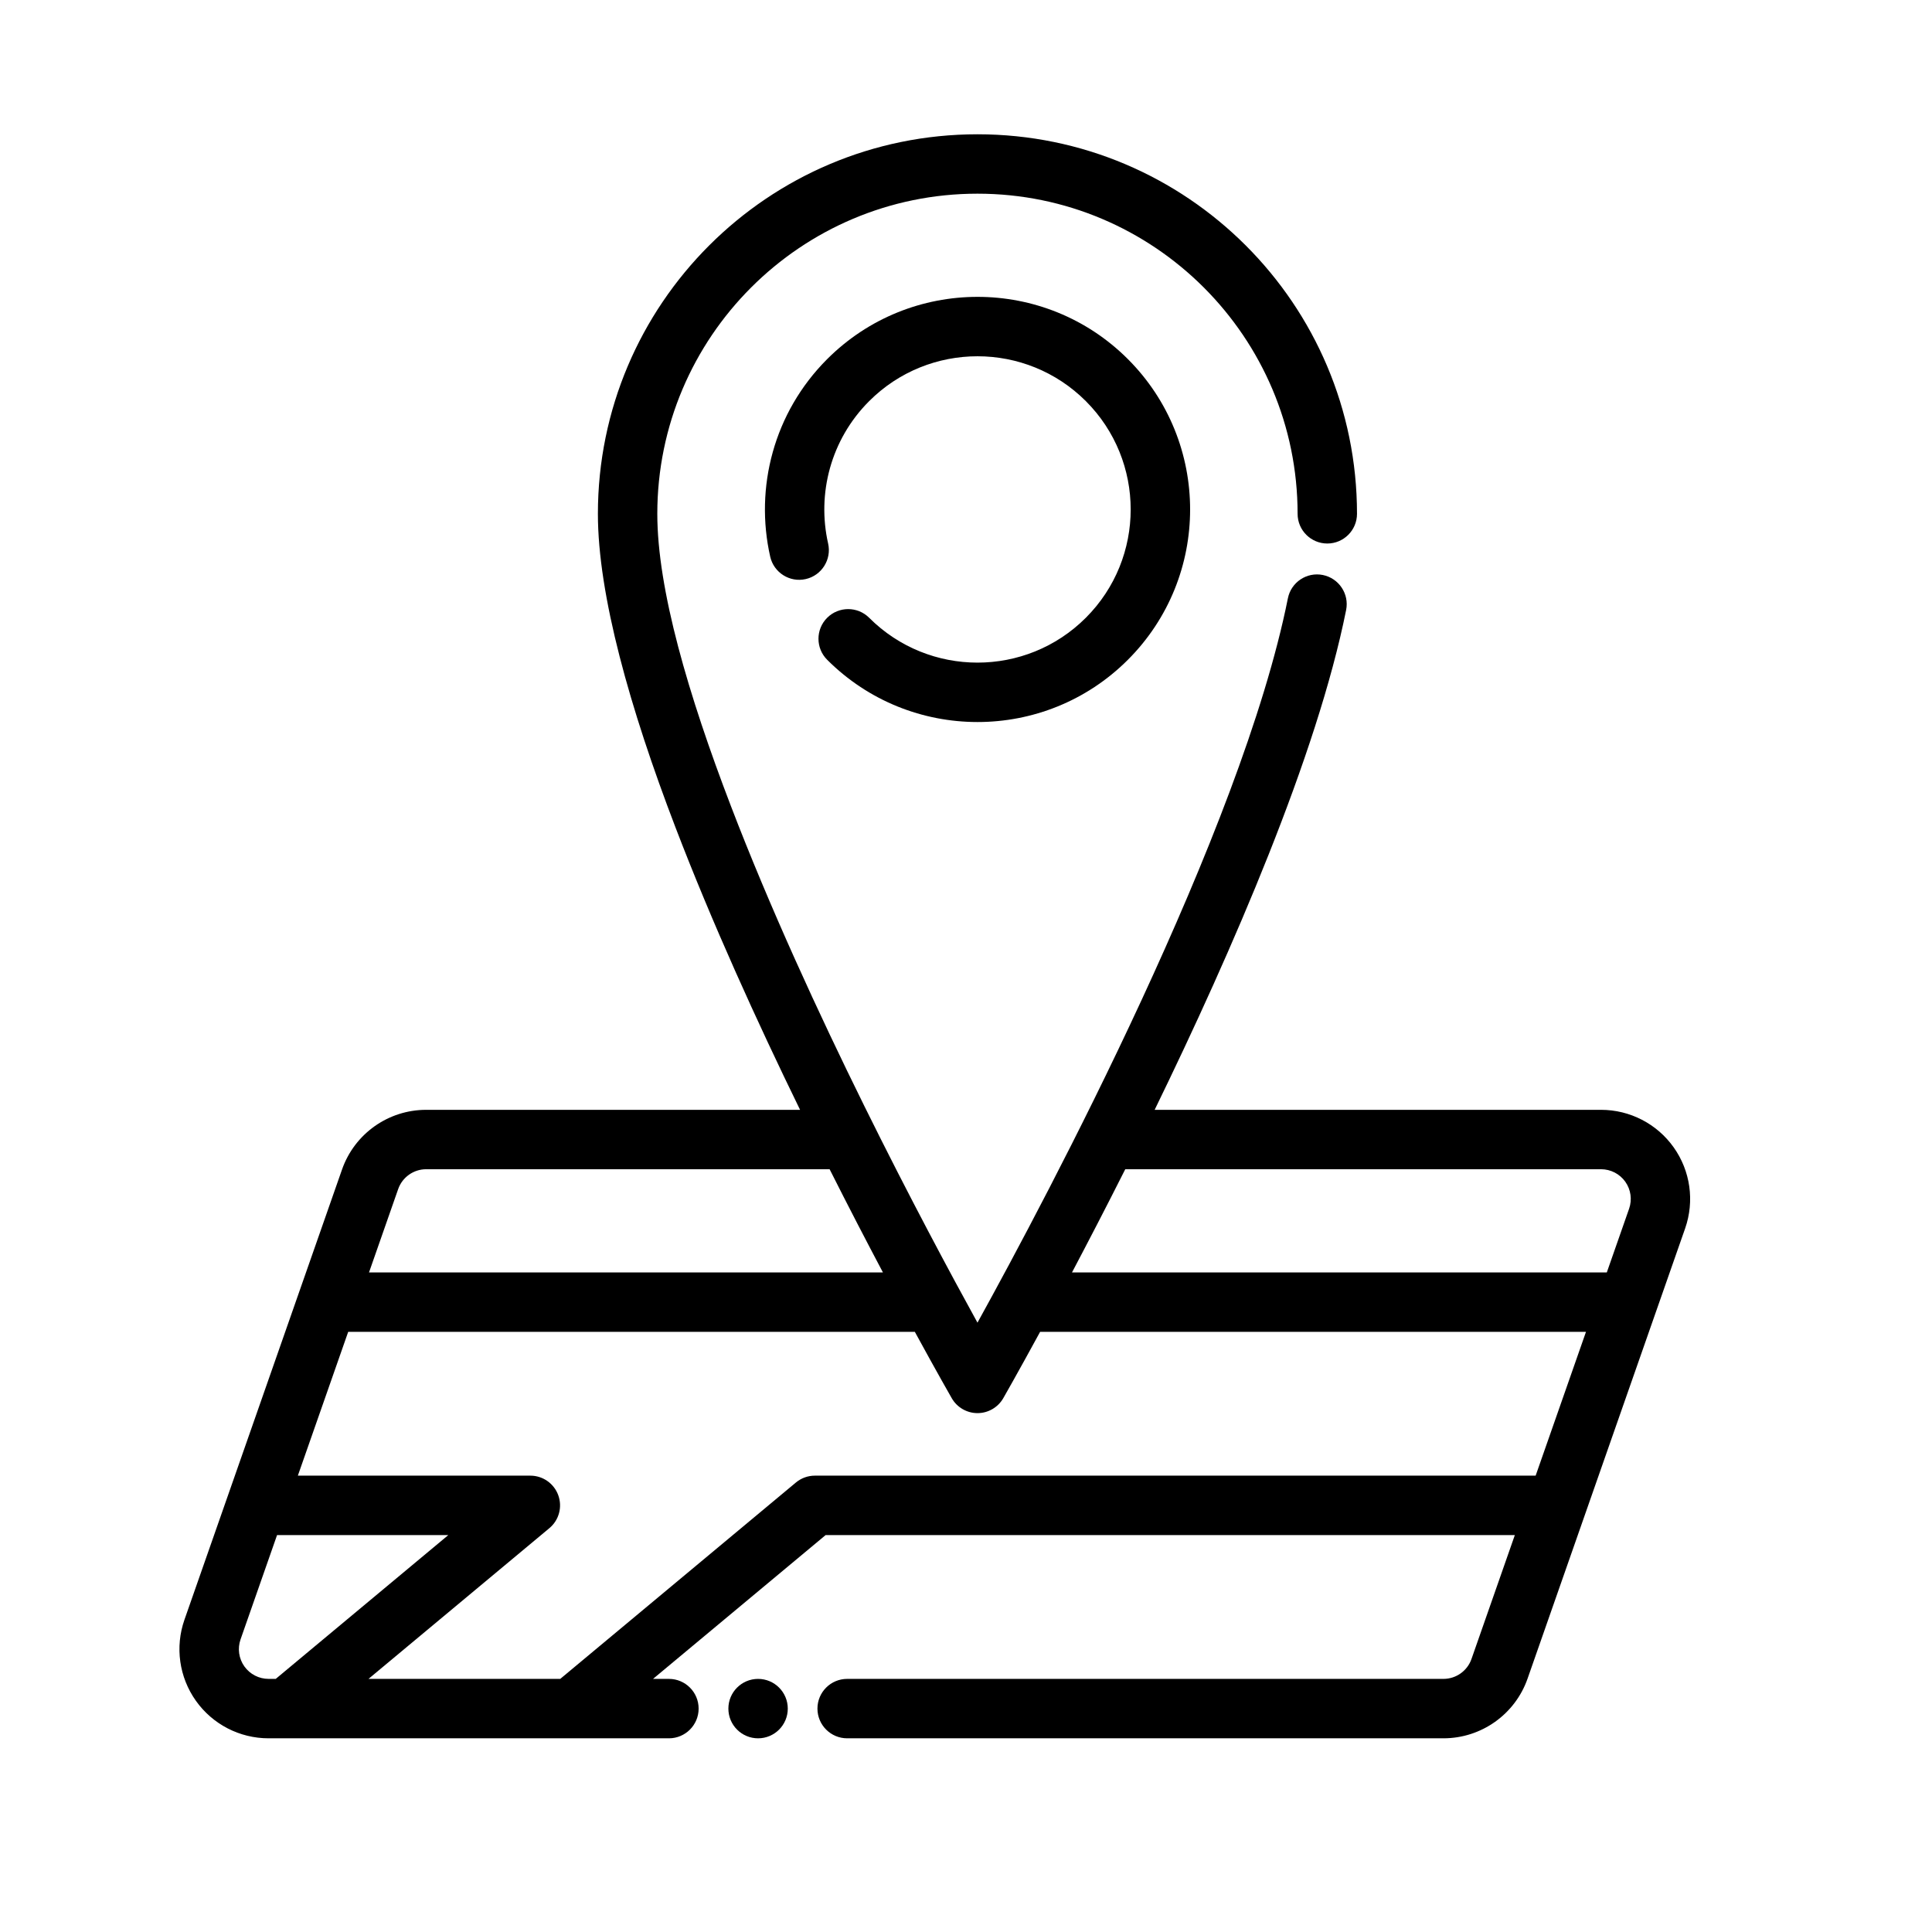
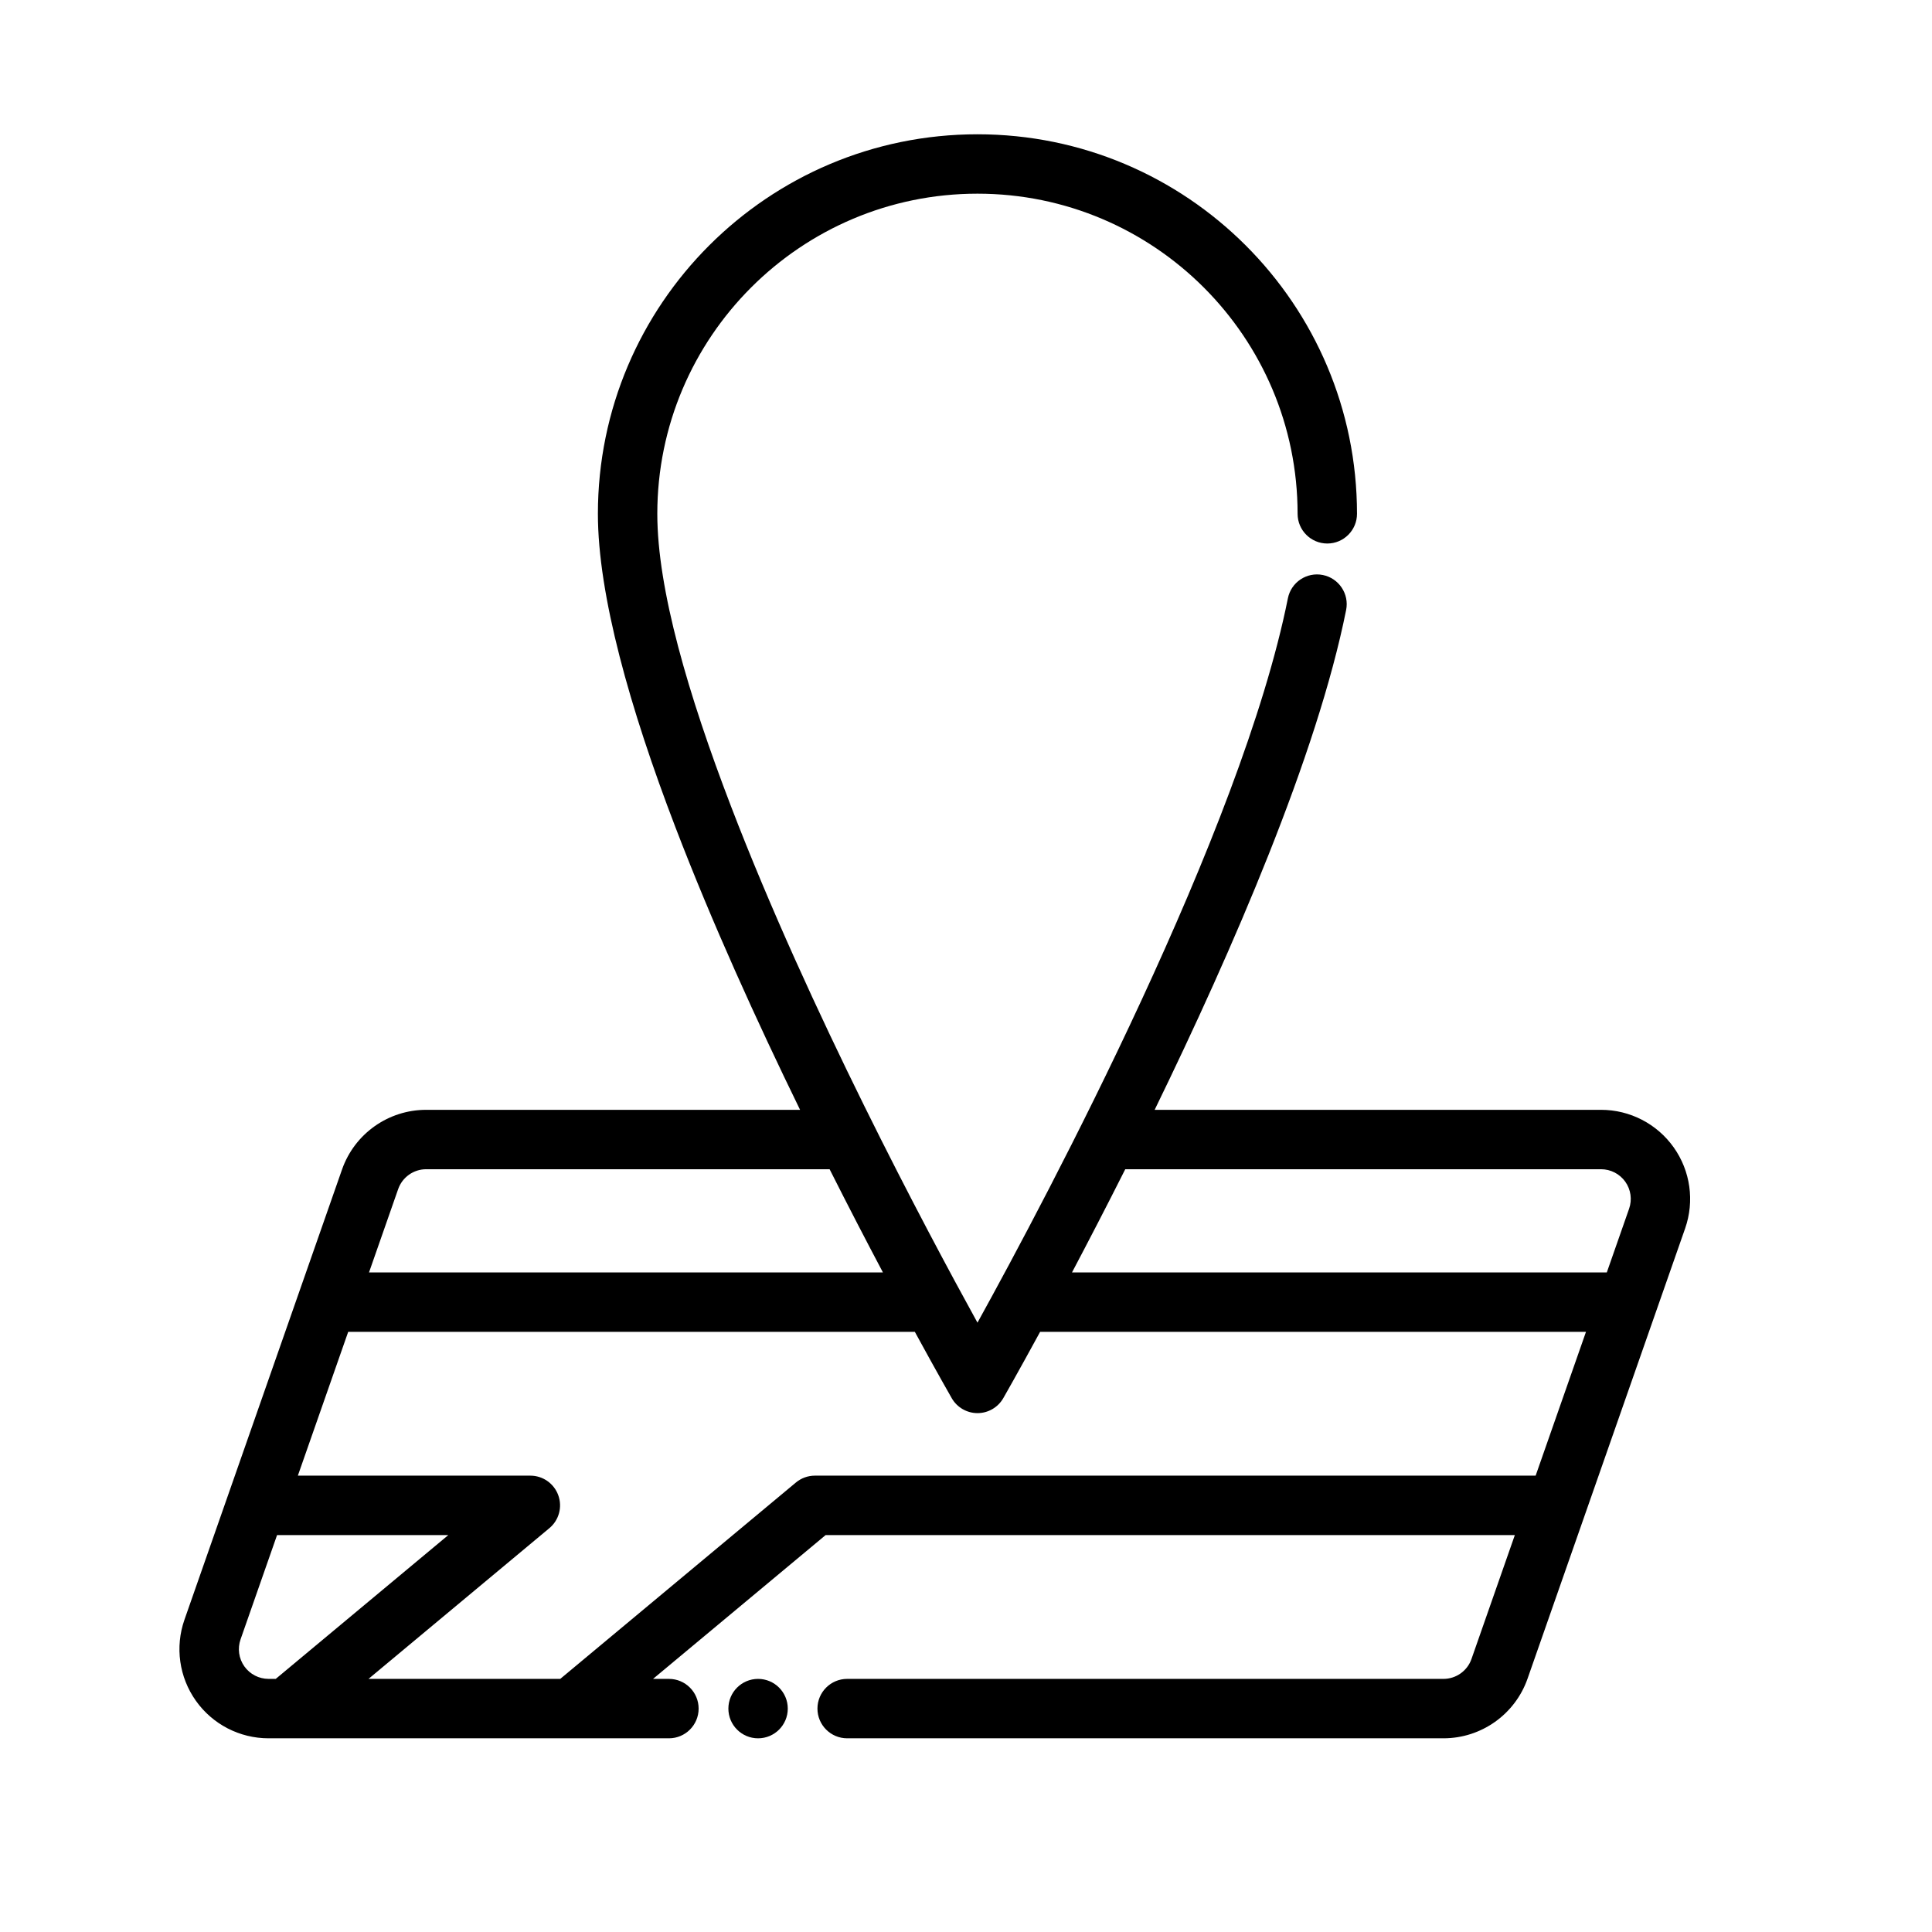
<svg xmlns="http://www.w3.org/2000/svg" fill="#000000" width="800px" height="800px" version="1.1" viewBox="144 144 512 512">
  <g fill-rule="evenodd">
-     <path d="m363.46 288.04c-2.981-13.156 0.648-27.508 10.883-37.742 15.848-15.848 41.57-15.84 57.418 0.008 15.844 15.848 15.844 41.562 0 57.406-15.848 15.848-41.57 15.855-57.418 0.012-3.07-3.074-8.066-3.074-11.141 0-3.07 3.07-3.062 8.059 0.012 11.129 21.988 21.988 57.688 21.996 79.684 0 21.992-21.988 21.992-57.699 0-79.688-21.996-21.996-57.695-21.988-79.684 0-14.203 14.203-19.234 34.109-15.102 52.355 0.957 4.238 5.18 6.906 9.414 5.941 4.234-0.961 6.898-5.188 5.934-9.422z" />
    <path d="m352.77 596.8c0 4.348-3.523 7.871-7.871 7.871-4.348 0-7.871-3.523-7.871-7.871 0-4.348 3.523-7.875 7.871-7.875 4.348 0 7.871 3.527 7.871 7.875" />
    <path d="m545.45 550.81-11.492 32.84c-1.102 3.156-4.086 5.273-7.43 5.273h-158.02c-4.348 0-7.875 3.527-7.875 7.875 0 4.344 3.527 7.871 7.875 7.871h158.02c10.035 0 18.977-6.344 22.293-15.816 8.633-24.688 30.32-86.641 41.762-119.32 2.523-7.227 1.398-15.223-3.031-21.465-4.426-6.242-11.605-9.953-19.266-9.953h-118.29c20.641-42.352 43.055-94.039 50.746-132.47 0.848-4.258-1.914-8.406-6.18-9.266-4.262-0.852-8.41 1.922-9.258 6.18-12.336 61.66-63.598 158.16-82.262 191.96-13.637-24.742-44.723-83.098-65.34-136.9-11.281-29.434-19.508-57.43-19.508-77.453 0-46.824 38.023-84.84 84.848-84.84 46.82 0 84.836 38.016 84.836 84.84 0 4.344 3.527 7.871 7.871 7.871s7.871-3.527 7.871-7.871c0-55.516-45.066-100.58-100.58-100.58-55.516 0-100.59 45.066-100.59 100.58 0 21.457 8.461 51.543 20.555 83.086 9.664 25.238 21.605 51.469 33.023 74.863h-99.094c-10.039 0-18.98 6.348-22.293 15.816-8.637 24.695-30.324 86.641-41.762 119.32-2.527 7.227-1.402 15.223 3.031 21.469 4.422 6.242 11.602 9.949 19.262 9.949h106.1c4.348 0 7.871-3.527 7.871-7.871 0-4.348-3.523-7.875-7.871-7.875h-4.211l45.738-38.113zm18.855-53.863h-144.66c-6.016 11.047-9.77 17.594-9.77 17.594-1.41 2.441-4.008 3.953-6.824 3.953-2.82 0-5.426-1.512-6.828-3.953 0 0-3.769-6.555-9.785-17.594h-150.16l-13.344 38.117h61.613c3.316 0 6.273 2.078 7.398 5.188 1.137 3.117 0.191 6.613-2.359 8.73l-47.926 39.941h50.812l62.441-52.031c1.418-1.184 3.199-1.828 5.039-1.828h191.01zm-346.88 53.863-9.676 27.645c-0.84 2.41-0.469 5.07 1.008 7.156 1.48 2.078 3.875 3.312 6.426 3.312h1.891l45.734-38.113zm224.78-96.953c-5.043 10.02-9.84 19.254-14.113 27.348h141.73l5.906-16.879c0.84-2.402 0.473-5.07-1.008-7.156-1.48-2.078-3.867-3.312-6.426-3.312zm-78.355 0h-106.9c-3.348 0-6.332 2.117-7.434 5.273l-7.723 22.074h136.19c-4.281-8.094-9.086-17.328-14.129-27.348z" />
  </g>
</svg>